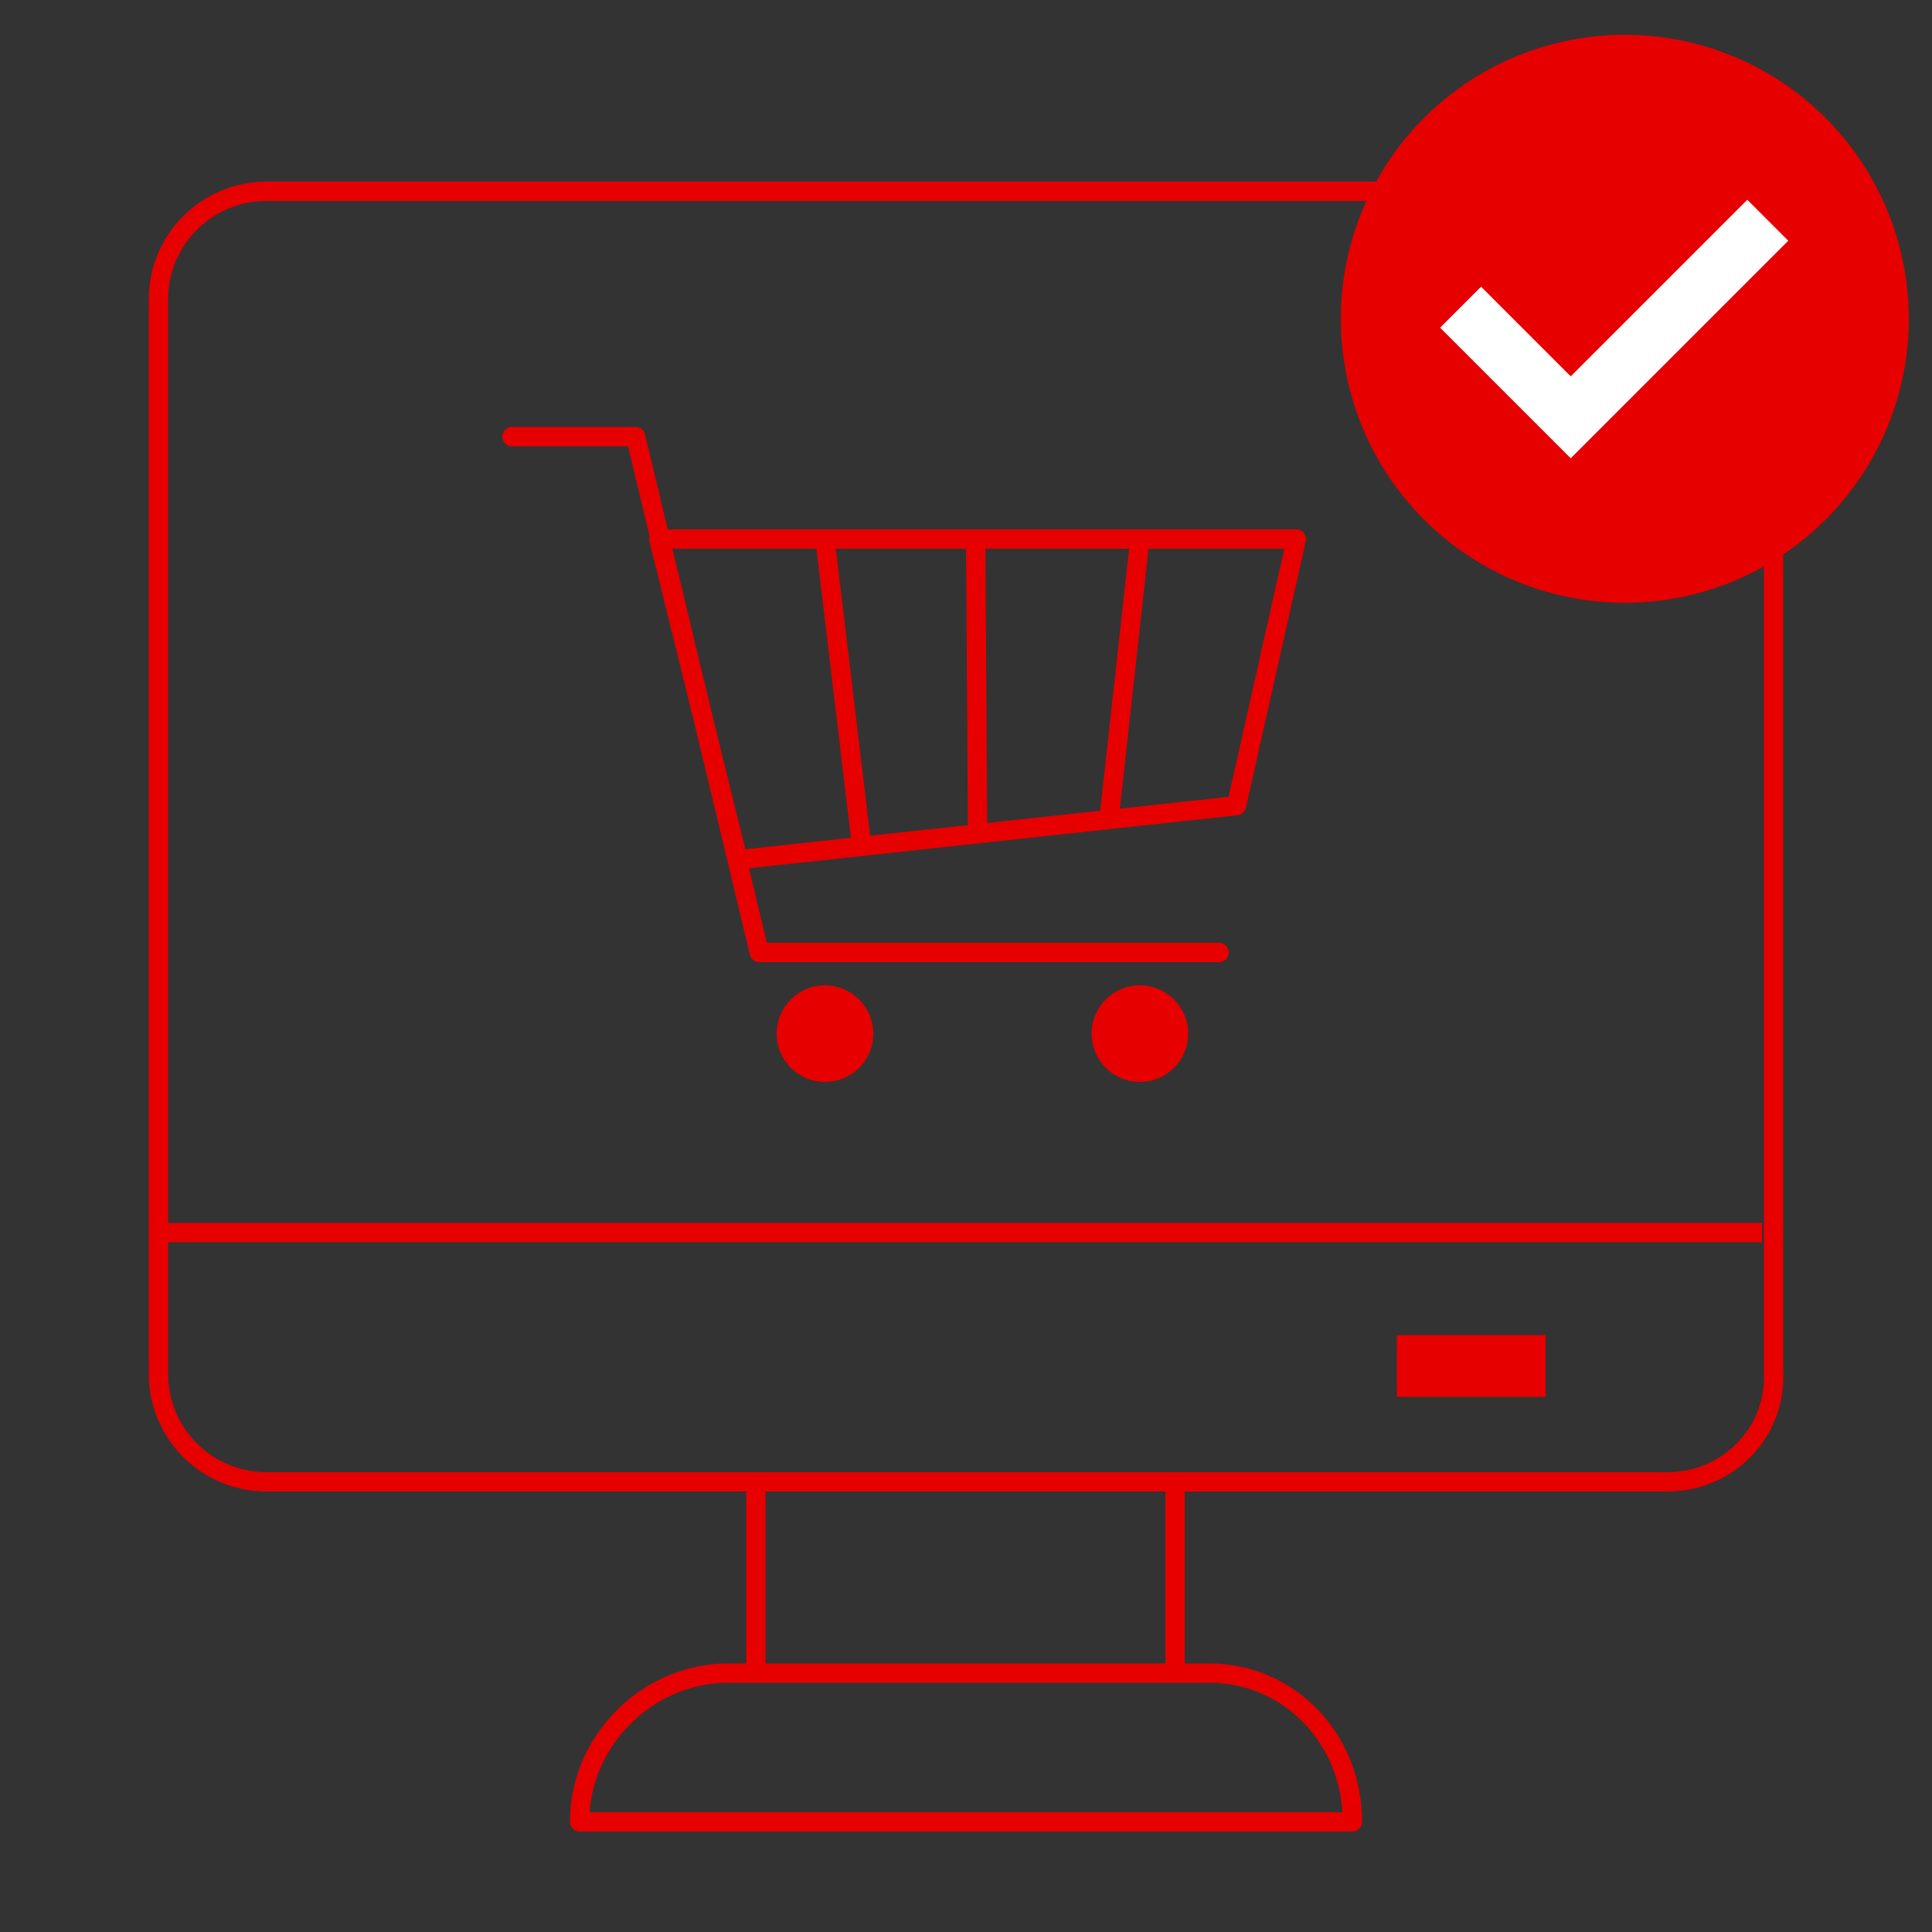
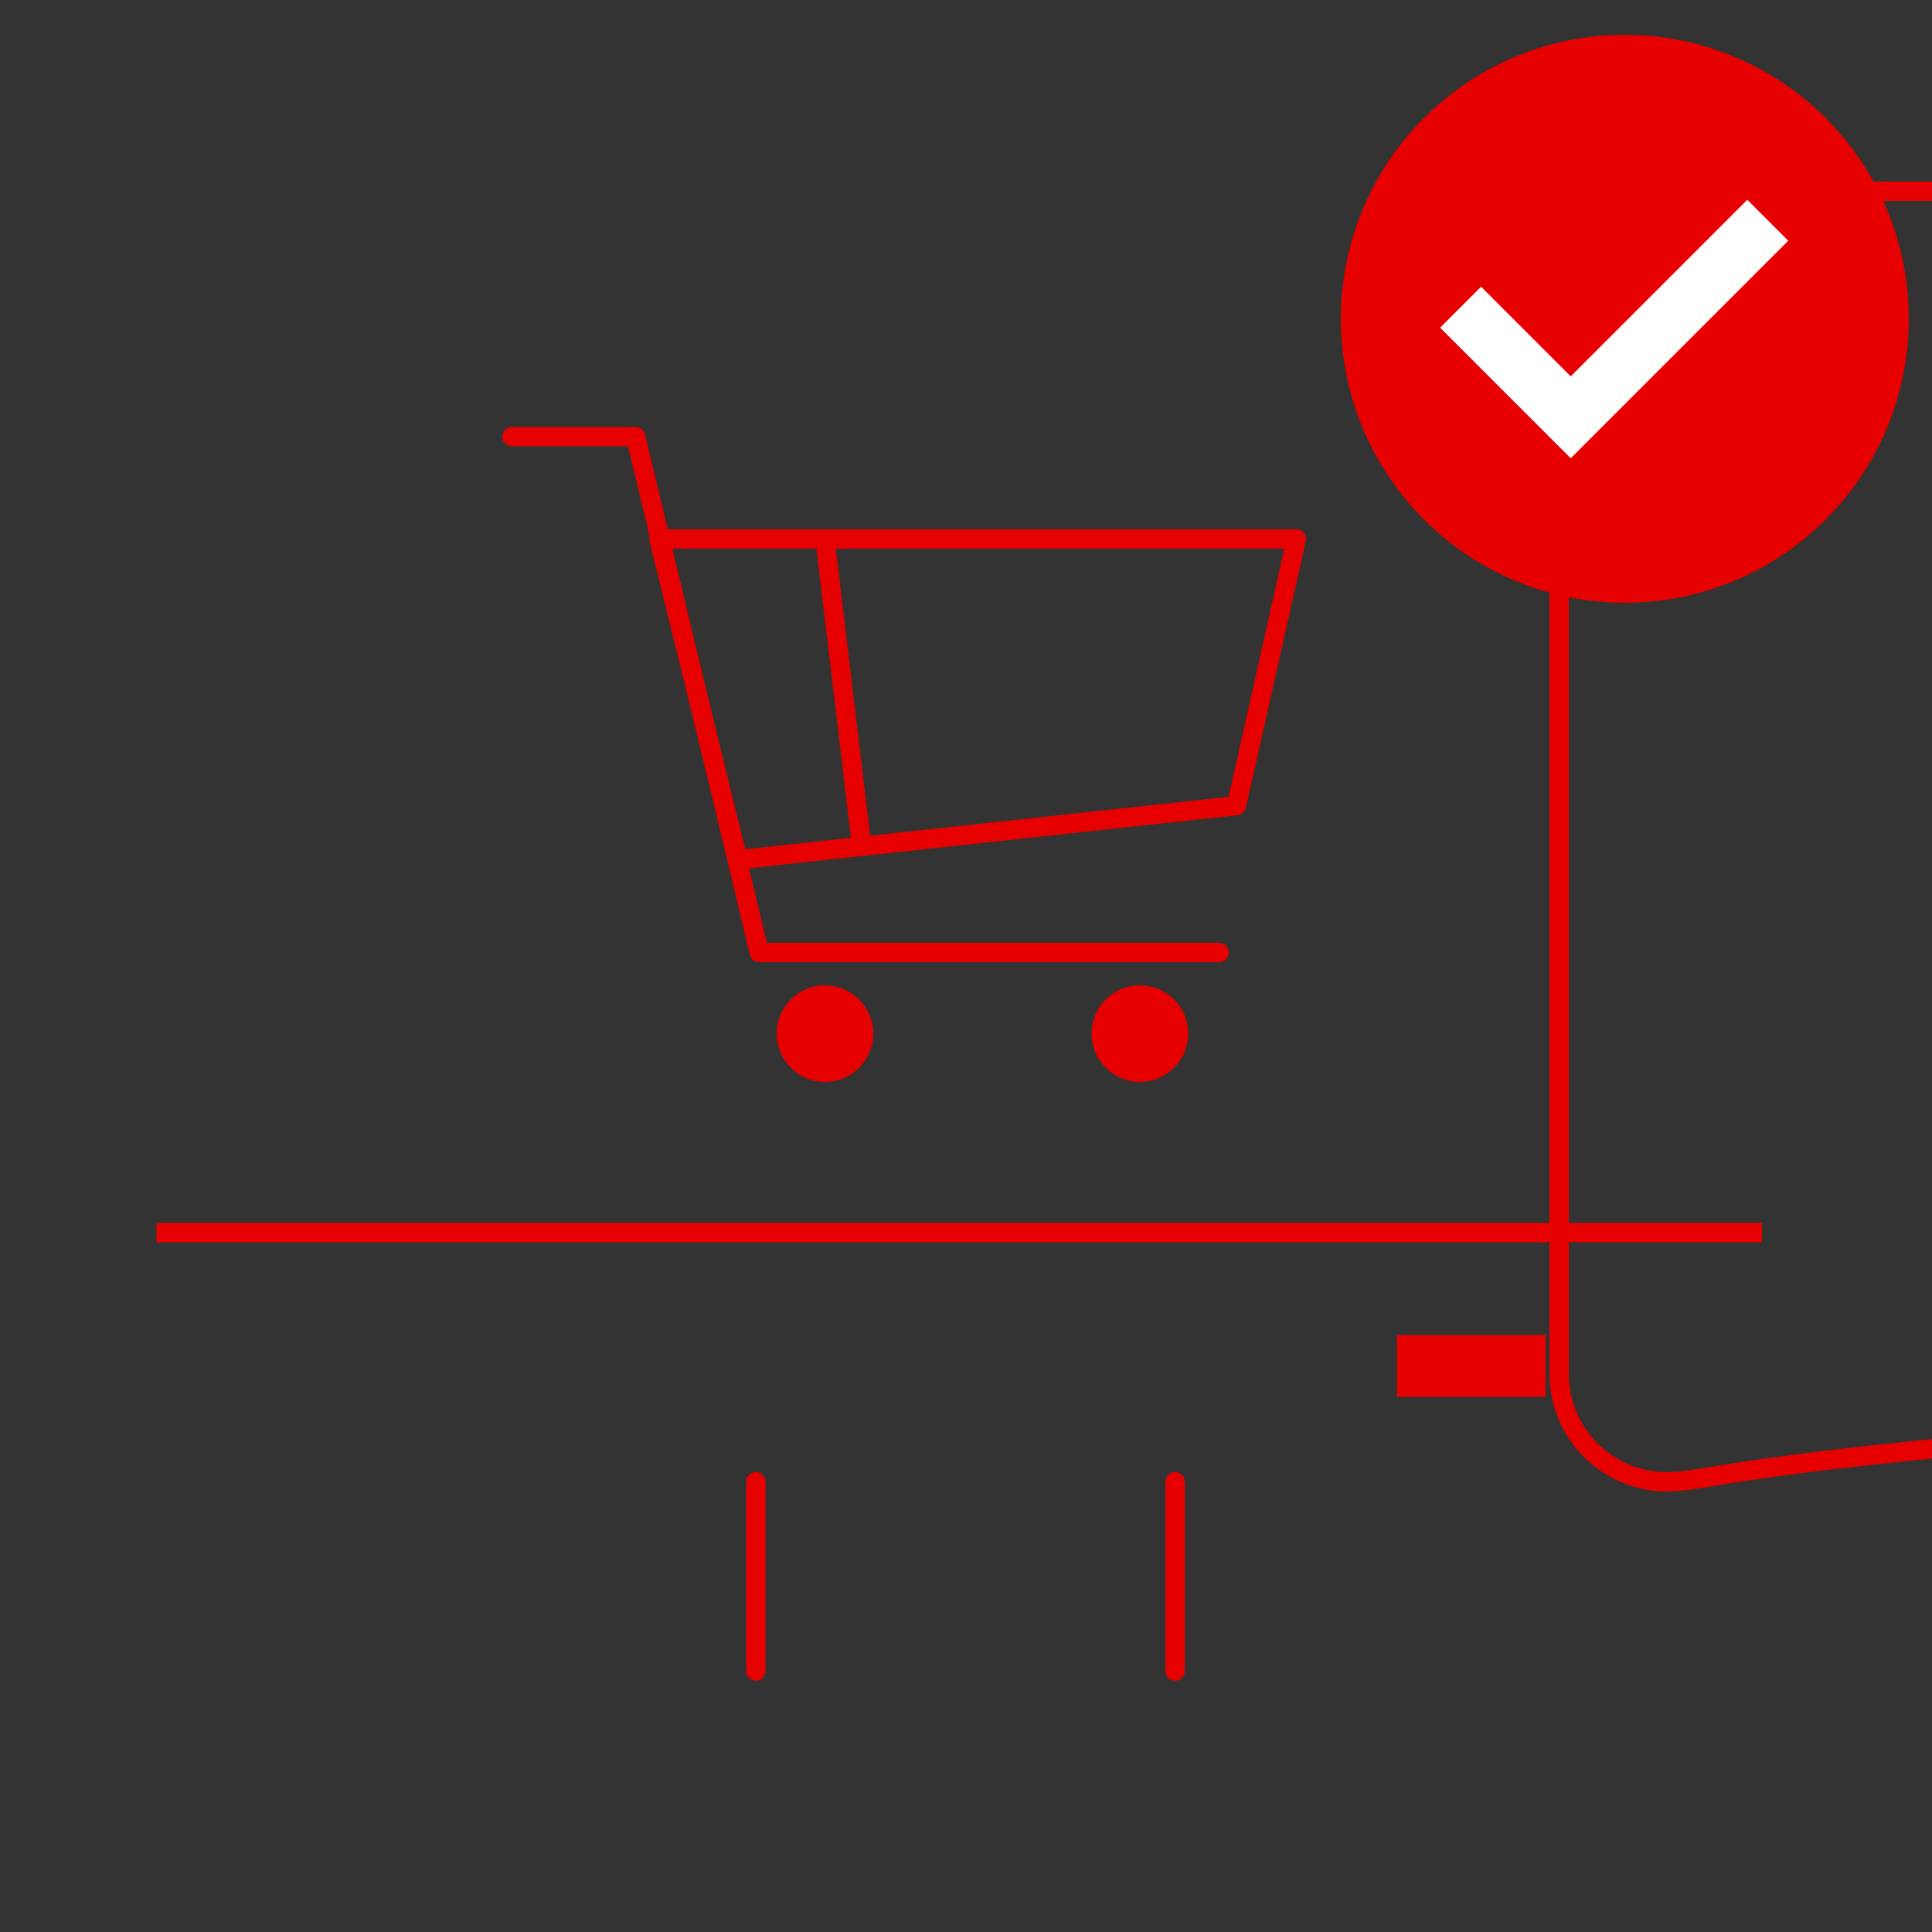
<svg xmlns="http://www.w3.org/2000/svg" version="1.1" id="Layer_1" x="0px" y="0px" viewBox="0 0 100 100" style="enable-background:new 0 0 100 100;" xml:space="preserve">
  <rect x="0" y="0" width="100" height="100" fill="#333333" stroke="none" />
  <style type="text/css">
	.st0{fill:#E60000;}
	.st1{fill:none;stroke:#E60000;stroke-linecap:round;stroke-linejoin:round;}
	.st2{fill:none;stroke:#E60000;stroke-miterlimit:10;}
	.st3{fill:none;stroke:#FFFFFF;stroke-width:3;stroke-miterlimit:10;}
</style>
  <g>
    <g id="グループ_14298_2_">
      <rect id="長方形_6991_2_" x="72.3" y="69.1" class="st0" width="7.7" height="3.2" />
      <g id="グループ_14294_2_" transform="translate(21.323 54.493)">
        <line id="線_2188_2_" class="st1" x1="17.8" y1="32" x2="17.8" y2="22.2" />
        <line id="線_2189_2_" class="st1" x1="39.5" y1="22.2" x2="39.5" y2="32" />
      </g>
-       <path id="パス_5952_2_" class="st1" d="M70,94.3H30c0-4.2,3.5-7.7,7.7-7.7h24.7C66.6,86.5,70,89.9,70,94.3z" />
      <line id="線_2198_2_" class="st2" x1="91.2" y1="63.8" x2="8.1" y2="63.8" />
    </g>
  </g>
-   <path class="st1" d="M86.3,76.7H13.8c-3.1,0-5.6-2.5-5.6-5.6V15.5c0-3.1,2.5-5.6,5.6-5.6h72.4c3.1,0,5.6,2.5,5.6,5.6v55.6  C91.9,74.2,89.4,76.7,86.3,76.7z" />
+   <path class="st1" d="M86.3,76.7c-3.1,0-5.6-2.5-5.6-5.6V15.5c0-3.1,2.5-5.6,5.6-5.6h72.4c3.1,0,5.6,2.5,5.6,5.6v55.6  C91.9,74.2,89.4,76.7,86.3,76.7z" />
  <g>
    <polyline class="st1" points="26.5,22.6 32.9,22.6 39.3,49.3 63.1,49.3  " />
    <polygon class="st1" points="34.1,27.9 67.1,27.9 64,41.7 38.2,44.5  " />
    <line class="st1" x1="44.6" y1="43.8" x2="42.7" y2="27.9" />
-     <line class="st1" x1="50.6" y1="43.1" x2="50.5" y2="27.9" />
-     <line class="st1" x1="59" y1="27.9" x2="57.4" y2="42.4" />
    <circle class="st0" cx="42.7" cy="53.5" r="2.5" />
    <circle class="st0" cx="59" cy="53.5" r="2.5" />
  </g>
  <g id="Group_15651">
    <circle id="Ellipse_167" class="st0" cx="84.1" cy="16.5" r="14.7" />
    <path id="Path_5993" class="st3" d="M75.6,15.9l5.7,5.7l10.2-10.2" />
  </g>
</svg>